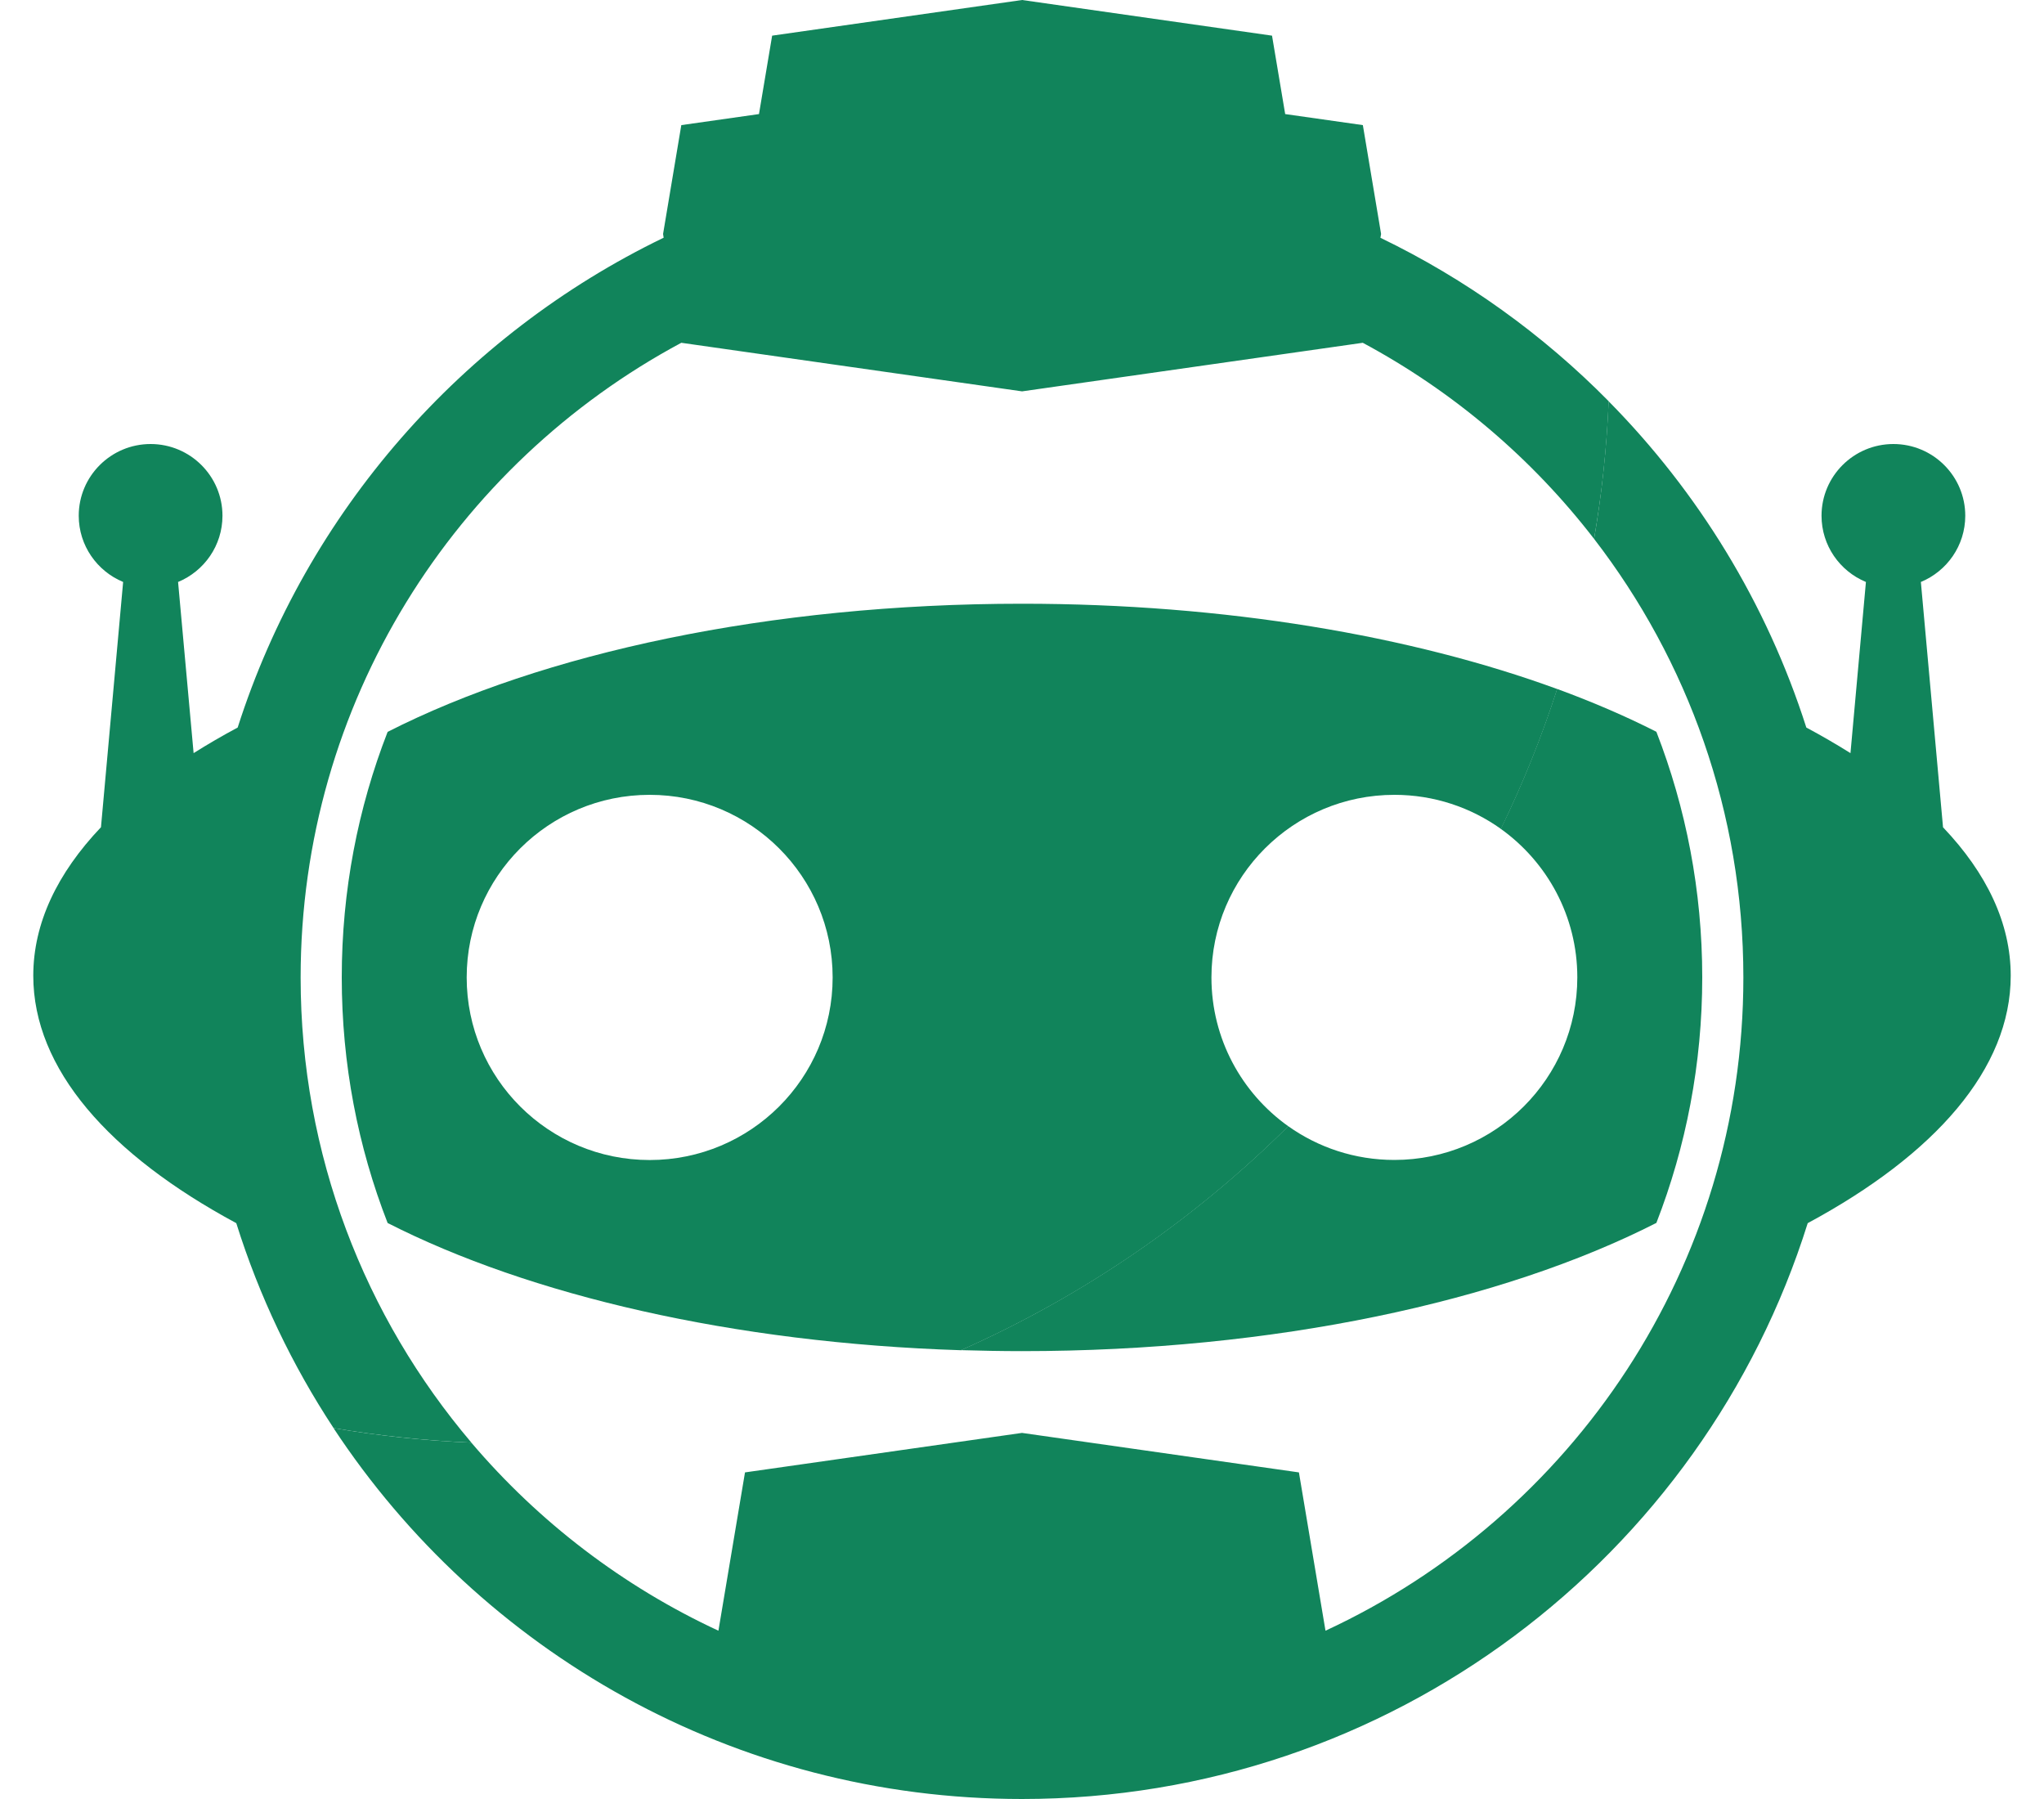
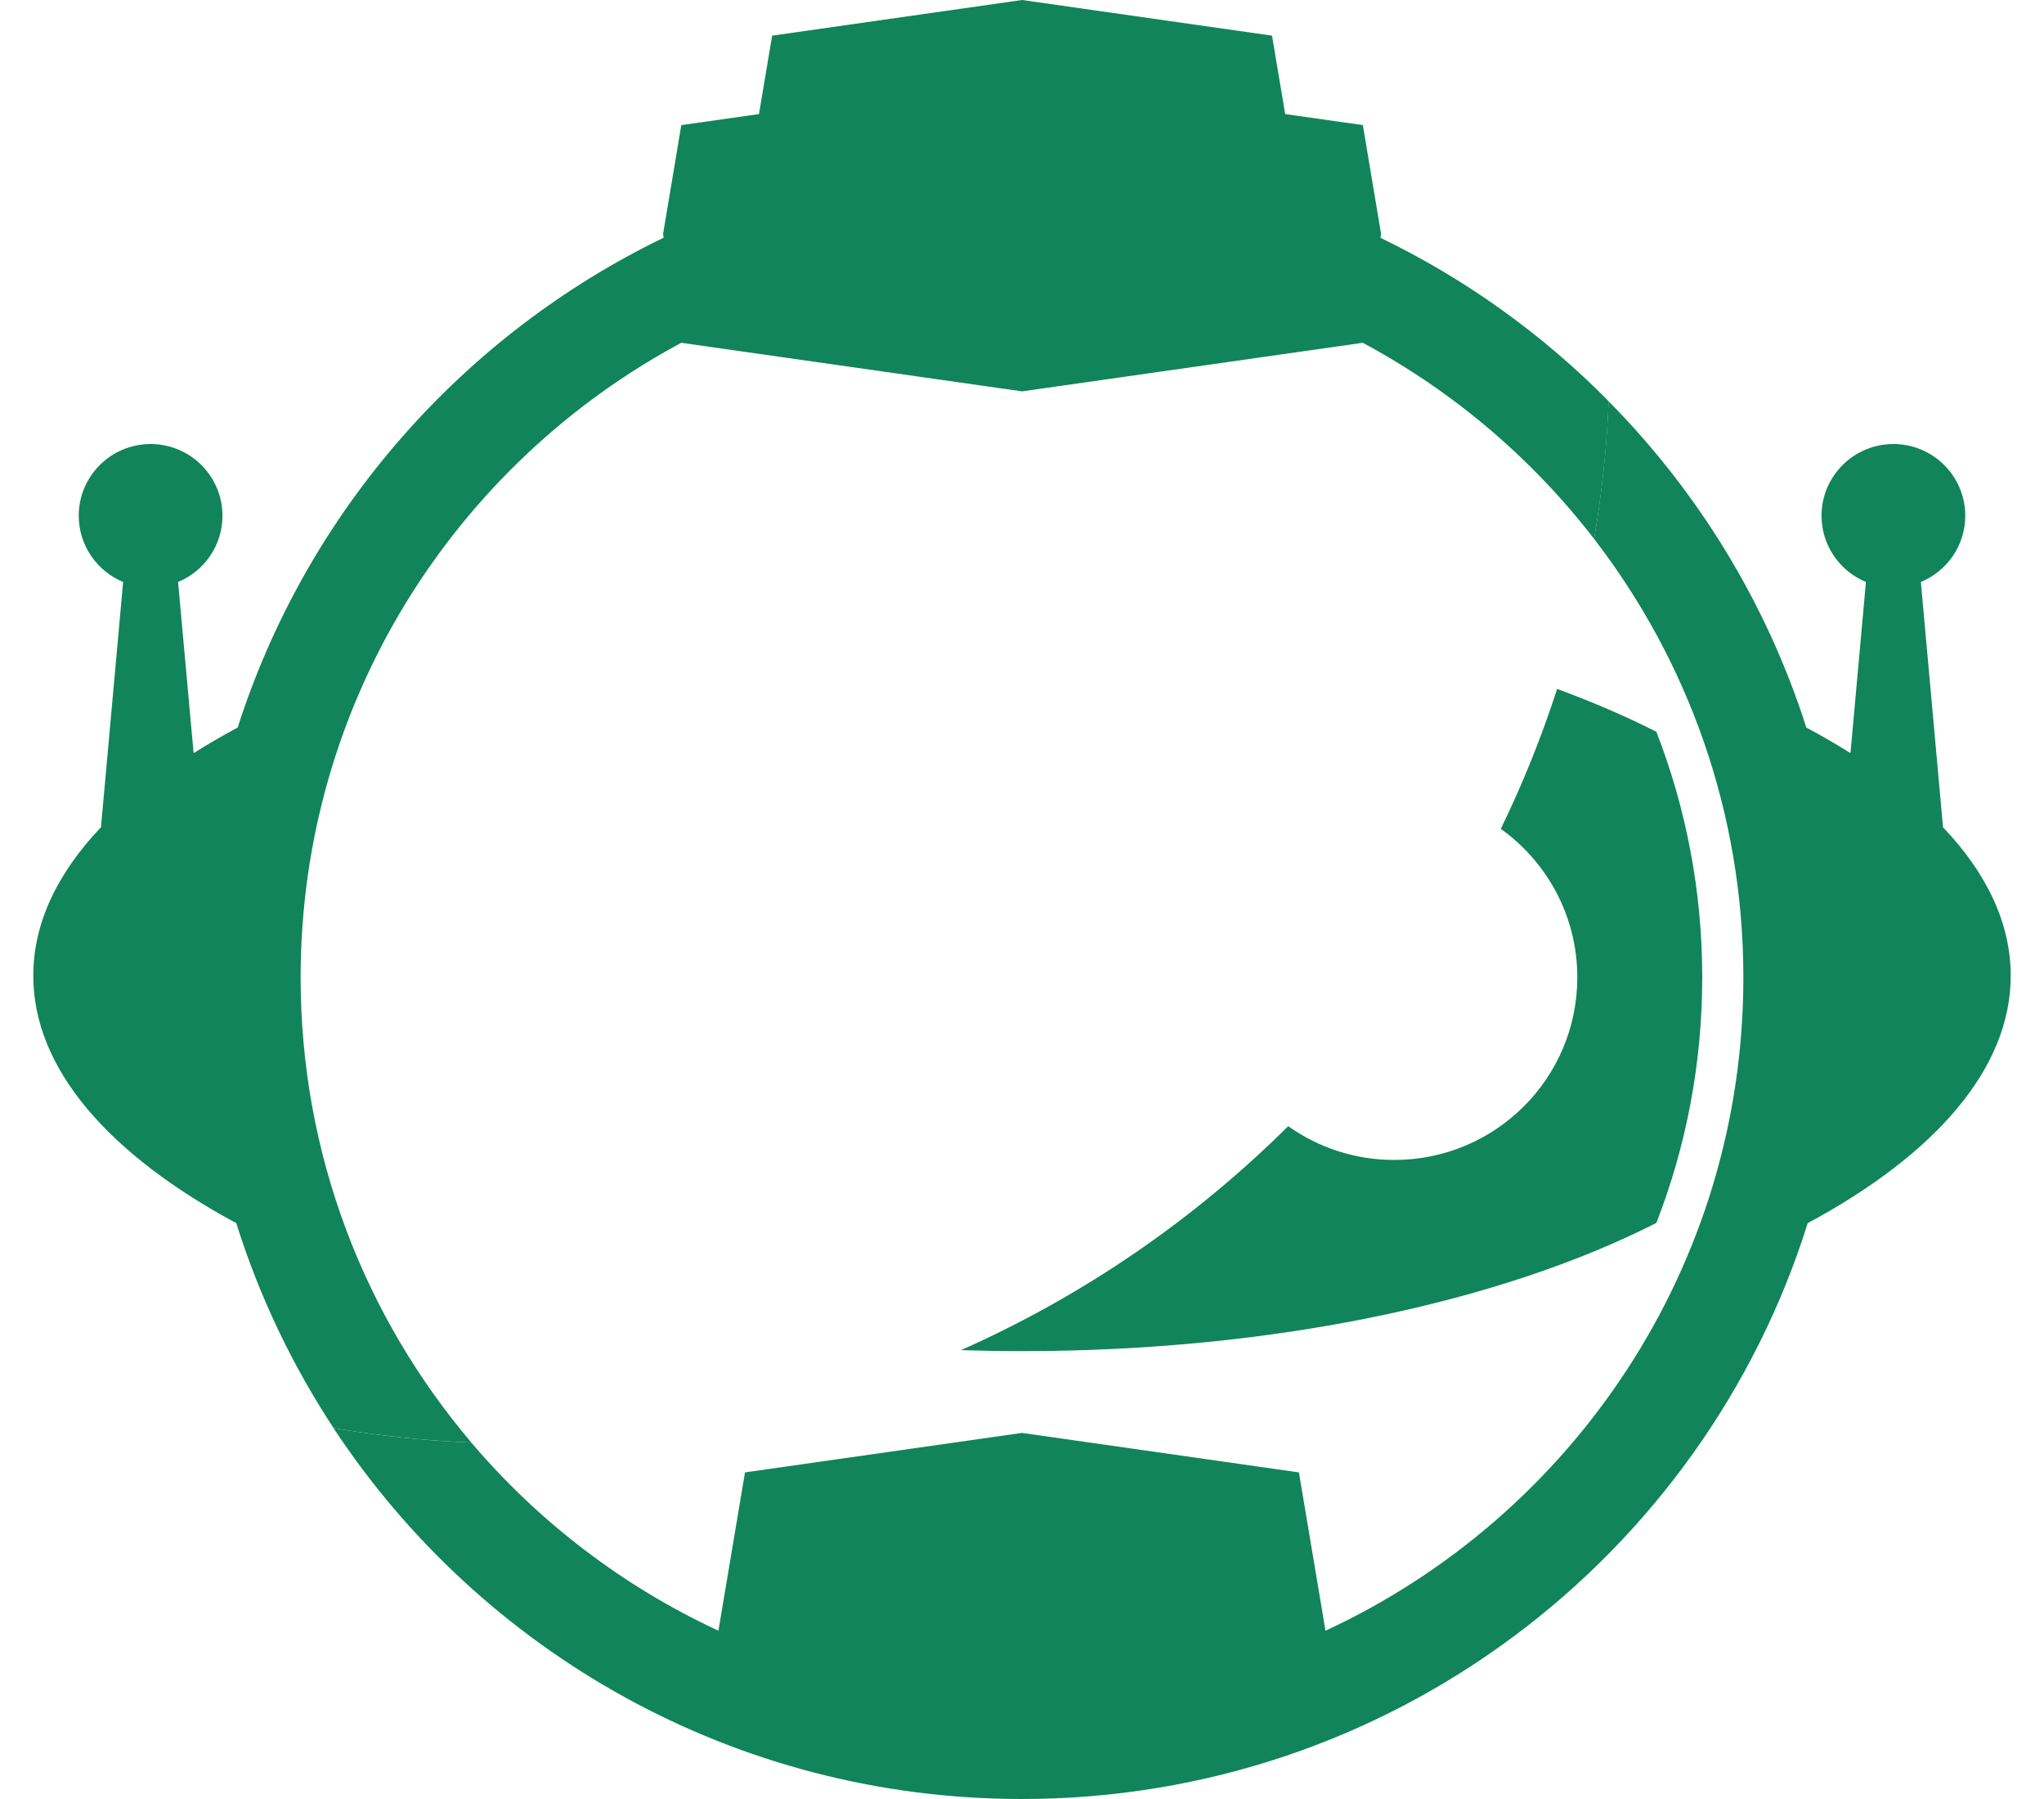
<svg xmlns="http://www.w3.org/2000/svg" width="25" height="22" viewBox="0 0 25 22" fill="none">
  <g id="g10">
    <path id="path12" fill-rule="evenodd" clip-rule="evenodd" d="M16.668 4.192C17.773 4.785 18.738 5.605 19.497 6.59C19.592 6.04 19.652 5.478 19.676 4.907C18.871 4.091 17.928 3.412 16.884 2.908L16.892 2.861L16.669 1.53L15.719 1.395L15.558 0.436L12.501 -0L9.444 0.436L9.283 1.395L8.333 1.53L8.11 2.861L8.117 2.907C5.654 4.098 3.75 6.261 2.907 8.897C2.718 8.998 2.538 9.103 2.368 9.21L2.178 7.117C2.497 6.985 2.721 6.672 2.721 6.307C2.721 5.823 2.327 5.43 1.842 5.43C1.357 5.43 0.963 5.823 0.963 6.307C0.963 6.672 1.188 6.985 1.506 7.117L1.235 10.116C0.7 10.679 0.407 11.291 0.407 11.932C0.407 13.07 1.332 14.119 2.89 14.958C3.171 15.854 3.574 16.695 4.08 17.464C4.631 17.558 5.194 17.617 5.766 17.642C4.463 16.108 3.677 14.122 3.677 11.954C3.677 8.596 5.562 5.677 8.333 4.192L12.501 4.786L16.668 4.192Z" fill="#11845B" />
-     <path id="path14" fill-rule="evenodd" clip-rule="evenodd" d="M19.046 8.426C17.267 7.775 14.987 7.383 12.501 7.383C9.404 7.383 6.628 7.99 4.741 8.95C4.378 9.882 4.18 10.894 4.18 11.953C4.18 13.012 4.378 14.025 4.741 14.956C6.475 15.839 8.96 16.423 11.754 16.512C13.255 15.846 14.61 14.913 15.757 13.773C15.188 13.368 14.817 12.704 14.817 11.953C14.817 10.72 15.819 9.72 17.055 9.72C17.541 9.72 17.991 9.875 18.358 10.137C18.625 9.587 18.856 9.016 19.046 8.426ZM7.946 9.72C9.182 9.72 10.184 10.72 10.184 11.953C10.184 13.187 9.182 14.186 7.946 14.186C6.71 14.186 5.708 13.187 5.708 11.953C5.708 10.72 6.71 9.72 7.946 9.72Z" fill="#11845B" />
    <path id="path16" fill-rule="evenodd" clip-rule="evenodd" d="M15.887 18.006L12.5 17.523L9.112 18.006L8.787 19.942C7.619 19.4 6.589 18.611 5.765 17.642C5.193 17.618 4.63 17.558 4.079 17.464C5.879 20.196 8.978 22 12.5 22C17.012 22 20.831 19.039 22.11 14.958C23.668 14.119 24.593 13.07 24.593 11.932C24.593 11.291 24.3 10.679 23.765 10.117L23.494 7.117C23.813 6.985 24.037 6.672 24.037 6.307C24.037 5.823 23.643 5.43 23.158 5.43C22.673 5.43 22.279 5.823 22.279 6.307C22.279 6.672 22.503 6.985 22.822 7.117L22.633 9.21C22.462 9.103 22.282 8.998 22.093 8.897C21.608 7.378 20.77 6.016 19.675 4.907C19.651 5.478 19.591 6.04 19.497 6.59C20.642 8.075 21.323 9.935 21.323 11.954C21.323 15.492 19.23 18.543 16.212 19.942L15.887 18.006Z" fill="#11845B" />
    <path id="path18" fill-rule="evenodd" clip-rule="evenodd" d="M12.499 16.523C15.595 16.523 18.372 15.916 20.259 14.955C20.621 14.024 20.82 13.011 20.82 11.952C20.82 10.893 20.621 9.881 20.259 8.949C19.887 8.76 19.481 8.585 19.045 8.425C18.854 9.015 18.624 9.586 18.356 10.136C18.923 10.542 19.292 11.204 19.292 11.952C19.292 13.186 18.29 14.185 17.054 14.185C16.57 14.185 16.122 14.032 15.756 13.772C14.608 14.912 13.253 15.845 11.753 16.511C11.999 16.518 12.248 16.523 12.499 16.523Z" fill="#11845B" />
  </g>
</svg>